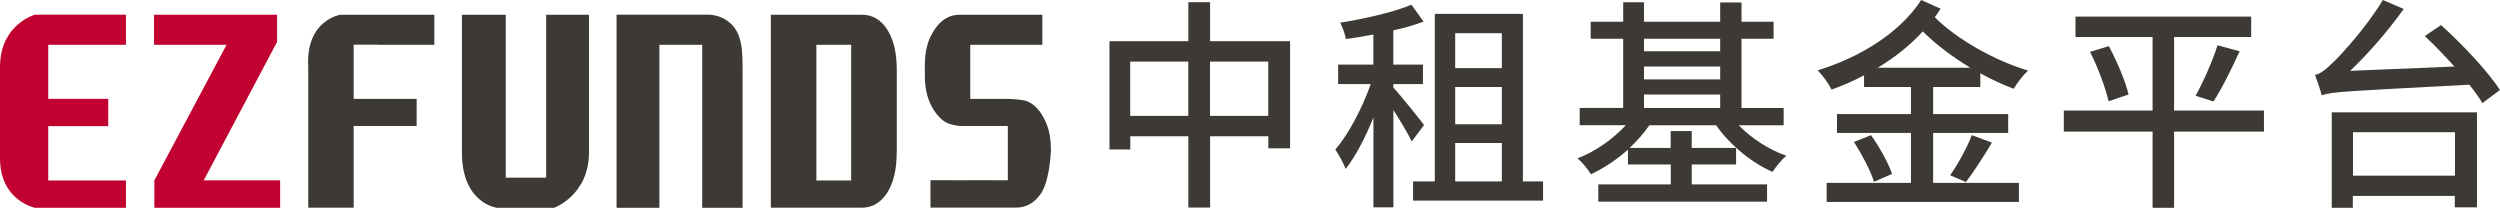
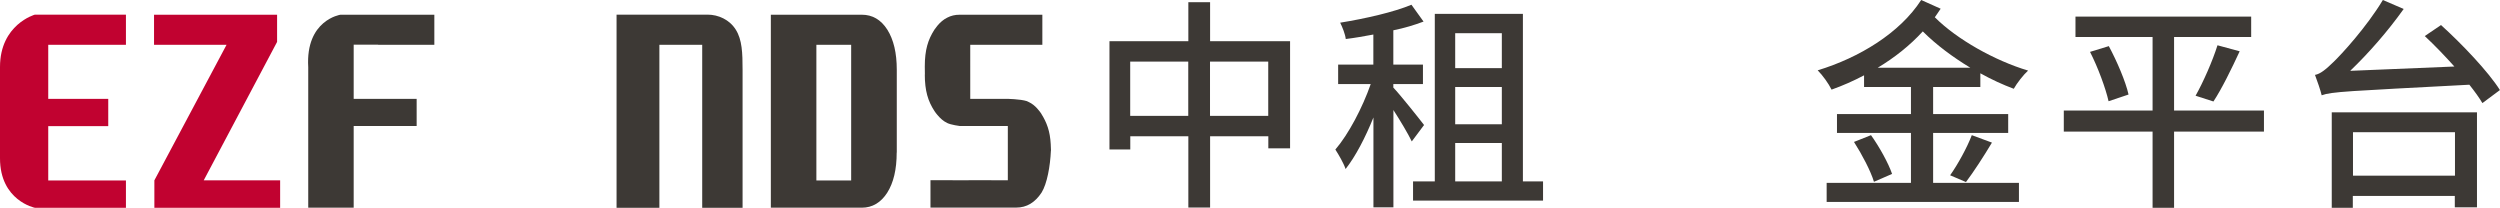
<svg xmlns="http://www.w3.org/2000/svg" version="1.1" id="圖層_1" x="0px" y="0px" viewBox="0 0 295.39 24.55" style="enable-background:new 0 0 295.39 24.55;" xml:space="preserve">
  <style type="text/css">
	.st0{fill:#3D3935;}
	.st1{fill:#C10230;}
</style>
  <g>
    <g>
      <path class="st0" d="M152.43,4.87v12.66h-2.57V16.1h-6.88v8.42h-2.57V16.1h-6.86v1.56h-2.46V4.87h9.32V0.26h2.57v4.61H152.43z     M140.4,13.69V7.28h-6.86v6.41H140.4z M149.85,13.69V7.28h-6.88v6.41H149.85z" />
      <path class="st0" d="M166.81,16.71c-0.42-0.88-1.35-2.44-2.17-3.71V24.5h-2.36V13.88c-0.95,2.36-2.12,4.61-3.29,6.09    c-0.23-0.69-0.82-1.7-1.21-2.3c1.55-1.8,3.2-4.93,4.18-7.74h-3.85v-2.3h4.16V4.08c-1.12,0.21-2.2,0.4-3.26,0.53    c-0.06-0.56-0.4-1.41-0.66-1.93c2.97-0.48,6.35-1.25,8.42-2.12l1.43,1.99c-1.06,0.4-2.27,0.77-3.57,1.03v4.05h3.5v2.3h-3.5v0.42    c0.77,0.79,3.09,3.71,3.63,4.42L166.81,16.71z M182.32,21.43v2.27h-15.36v-2.27h2.57V1.64h10.41v19.79H182.32z M171.94,3.92v4.13    h5.51V3.92H171.94z M177.45,10.28h-5.51v4.4h5.51V10.28z M171.94,21.43h5.51V16.9h-5.51V21.43z" />
-       <path class="st0" d="M205.44,14.8c1.49,1.54,3.58,2.89,5.62,3.6c-0.53,0.45-1.25,1.32-1.62,1.91c-2.54-1.11-5.06-3.21-6.67-5.51    h-7.89c-0.64,0.93-1.46,1.86-2.33,2.68h4.85v-1.99h2.49v1.99h5.24v1.95h-5.24v2.36h8.9v2.04h-19.94v-2.04h8.56v-2.36h-5.06v-1.75    c-1.33,1.19-2.86,2.2-4.37,2.91c-0.34-0.58-1.06-1.45-1.59-1.88c2.09-0.79,4.21-2.28,5.71-3.92h-5.45v-2.04h5.14V4.58h-3.84V2.57    h3.84v-2.3h2.46v2.3h9V0.29h2.52v2.28h3.79v2.01h-3.79v8.18h4.98v2.04H205.44z M194.25,4.58v1.48h9V4.58H194.25z M194.25,9.38h9    V7.86h-9V9.38z M194.25,12.76h9v-1.59h-9V12.76z" />
      <path class="st0" d="M228.41,10.28v3.2h8.87v2.23h-8.87v5.9h10.14v2.25h-22.72v-2.25h9.96v-5.9h-8.74v-2.23h8.74v-3.2h-5.54V8.9    c-1.25,0.66-2.52,1.22-3.84,1.69c-0.35-0.71-1.03-1.67-1.64-2.28C219.7,6.81,224.49,3.89,227,0l2.3,1.03    c-0.24,0.34-0.45,0.69-0.69,1.01c2.6,2.6,7.05,5.11,11.02,6.3c-0.55,0.5-1.32,1.48-1.69,2.15c-1.29-0.48-2.62-1.09-3.95-1.83v1.62    H228.41z M221.07,15.97c1.01,1.41,2.07,3.34,2.49,4.58l-2.14,0.93c-0.37-1.24-1.41-3.23-2.36-4.71L221.07,15.97z M232.8,8    c-2.06-1.25-4.02-2.7-5.61-4.29c-1.53,1.67-3.34,3.1-5.32,4.29H232.8z M230.42,20.71c0.9-1.27,2.01-3.28,2.56-4.74l2.38,0.88    c-1,1.67-2.17,3.47-3.07,4.66L230.42,20.71z" />
      <path class="st0" d="M267.5,15.55h-10.62v9h-2.54v-9h-10.49v-2.49h10.49V4.37h-9.11V1.96h20.76v2.41h-9.11v8.69h10.62V15.55z     M249.17,5.45c0.98,1.83,1.99,4.19,2.33,5.72l-2.36,0.79c-0.34-1.51-1.24-3.97-2.19-5.83L249.17,5.45z M259.42,11.31    c0.9-1.59,2.01-4.11,2.59-5.96l2.62,0.71c-0.95,2.06-2.12,4.45-3.1,5.93L259.42,11.31z" />
      <path class="st0" d="M288.42,2.96c2.49,2.25,5.59,5.51,6.96,7.68l-2.07,1.54c-0.39-0.66-0.93-1.4-1.54-2.17    c-14.56,0.77-16.26,0.82-17.45,1.25c-0.11-0.51-0.53-1.73-0.79-2.41c0.63-0.11,1.3-0.66,2.17-1.51c0.93-0.88,3.92-4.13,5.85-7.34    l2.46,1.06c-1.9,2.67-4.16,5.24-6.32,7.31l12.31-0.51c-1.14-1.27-2.36-2.54-3.5-3.6L288.42,2.96z M275.52,13.27h17.15V24.5h-2.62    v-1.35h-12.05v1.4h-2.49V13.27z M278.02,15.62v5.14h12.05v-5.14H278.02z" />
    </g>
    <g>
-       <path class="st0" d="M64.53,20.99V1.74h5.06v16.29c0,5.03-4.11,6.52-4.11,6.52H58.7c0,0-4.12-0.51-4.12-6.52V1.74h5.18v19.25    H64.53z" />
-       <path class="st0" d="M44.68,5.29h6.64V1.74h-8.7h-2.4c0,0-4.13,0.62-3.8,6.19v16.61h5.37v-9.65h7.44v-3.21h-7.44v-6.4H44.68z" />
+       <path class="st0" d="M44.68,5.29h6.64V1.74h-8.7h-2.4c0,0-4.13,0.62-3.8,6.19v16.61h5.37v-9.65h7.44v-3.21h-7.44v-6.4H44.68" />
      <path class="st0" d="M87.74,24.55h-4.77V5.29h-5.06v19.26h-5.06V1.73h10.76c1.26,0,2.59,0.59,3.33,1.78    c0.75,1.19,0.8,2.76,0.8,4.75V24.55z" />
      <path class="st0" d="M105.95,18.02c0,1.99-0.37,3.57-1.12,4.75c-0.75,1.17-1.76,1.77-3,1.77H91.08V1.74h10.76    c1.23,0,2.25,0.58,3,1.76c0.75,1.19,1.12,2.76,1.12,4.75V18.02z M100.57,5.29h-4.11v16.03h4.11V5.29z" />
      <path class="st1" d="M0,18.7c0,5.02,4.12,5.85,4.12,5.85h0.86h1.64h8.26v-3.23H8.67H5.7V14.9h7.09v-3.22H5.7V5.29h2.97h6.21V1.73    H6.62H4.98h-0.1H4.12c0,0-4.12,1.15-4.12,6.19V18.7z" />
      <polygon class="st1" points="24.07,21.31 32.74,4.95 32.74,1.74 18.2,1.74 18.2,5.29 26.77,5.29 18.24,21.31 18.24,24.55     33.1,24.55 33.1,21.31   " />
      <path class="st0" d="M124.15,17.03c-0.08-1.53-0.47-2.56-1.11-3.58c0-0.01-0.01-0.03-0.02-0.04c-0.16-0.22-0.67-0.99-1.46-1.35    c-0.06-0.03-0.13-0.06-0.21-0.1c-0.02,0-0.02-0.01-0.03-0.01h0.01c-0.79-0.25-2.37-0.27-2.37-0.27h-0.39h-3.93v-2.9V5.29h8.52    V1.74h-9.75h-0.02c-0.55,0-1.02,0.11-1.48,0.35c-0.44,0.22-0.82,0.55-1.16,0.96c-0.11,0.16-0.23,0.29-0.34,0.45    c-0.76,1.19-1.14,2.38-1.14,4.36c0,0.11,0.01,0.77,0.01,0.88l0.04,0.03h-0.05c0,1.97,0.38,3.18,1.14,4.35    c0.11,0.18,0.23,0.31,0.34,0.45c0.34,0.41,0.72,0.75,1.16,0.96c0.46,0.23,1.5,0.36,1.5,0.36h5.67v2.91v3.5l-4.63-0.01v0.01    l-4.51-0.01v3.24h4.51h4.07h1.54c1.26,0,2.24-0.61,3.01-1.78c0.65-1.05,1.02-3.12,1.1-4.96h0.01L124.15,17.03z" />
    </g>
  </g>
</svg>